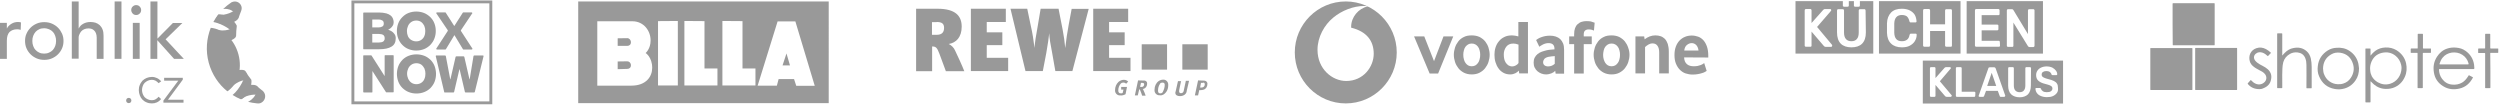
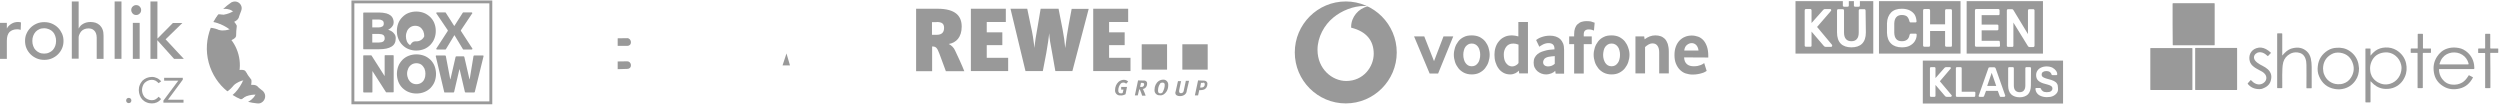
<svg xmlns="http://www.w3.org/2000/svg" x="0px" y="0px" viewBox="0 0 1716.5 72" style="enable-background:new 0 0 1716.5 72;" xml:space="preserve">
  <style type="text/css">	.st0{fill:#999999;}	.st1{fill-rule:evenodd;clip-rule:evenodd;fill:#999999;}	.st2{fill:none;stroke:#999999;stroke-width:2;}</style>
  <g id="Vrstva_1">
    <path class="st0" d="M0,15.7h4.7v3.8h0.1c0.3-0.7,0.7-1.3,1.3-1.8c0.5-0.5,1.1-1,1.8-1.4c0.7-0.4,1.3-0.7,2.1-0.9  c0.8-0.2,1.5-0.3,2.3-0.3c0.8,0,1.5,0.1,2.1,0.3l-0.2,5.1c-0.4-0.1-0.8-0.2-1.2-0.3c-0.4-0.1-0.8-0.1-1.2-0.1c-2.3,0-4,0.7-5.3,1.9  c-1.2,1.3-1.8,3.3-1.8,6v12.4H0L0,15.7L0,15.7z" />
    <path class="st0" d="M17.2,28.1c0-1.8,0.3-3.5,1-5c0.7-1.6,1.6-2.9,2.8-4.1c1.2-1.2,2.6-2.1,4.2-2.8c1.6-0.7,3.3-1,5.2-1  c1.8,0,3.6,0.3,5.2,1c1.6,0.7,3,1.6,4.2,2.8c1.2,1.2,2.1,2.6,2.8,4.1c0.7,1.6,1,3.3,1,5c0,1.8-0.3,3.5-1,5.1  c-0.7,1.6-1.6,2.9-2.8,4.1c-1.2,1.2-2.6,2.1-4.2,2.8c-1.6,0.7-3.3,1-5.2,1c-1.8,0-3.6-0.3-5.2-1c-1.6-0.7-3-1.6-4.2-2.8  c-1.2-1.2-2.1-2.5-2.8-4.1C17.5,31.6,17.2,29.9,17.2,28.1z M22.2,28.1c0,1.3,0.2,2.4,0.6,3.5c0.4,1.1,0.9,2,1.6,2.7  c0.7,0.8,1.5,1.3,2.5,1.8s2.1,0.7,3.4,0.7c1.3,0,2.4-0.2,3.4-0.7c1-0.4,1.8-1,2.6-1.8c0.7-0.8,1.2-1.7,1.6-2.7  c0.4-1.1,0.6-2.2,0.6-3.5c0-1.3-0.2-2.4-0.6-3.5c-0.4-1.1-0.9-2-1.6-2.7c-0.7-0.8-1.5-1.3-2.6-1.8c-1-0.4-2.1-0.7-3.4-0.7  c-1.3,0-2.4,0.2-3.4,0.7s-1.8,1-2.5,1.8c-0.7,0.8-1.2,1.7-1.6,2.7C22.4,25.7,22.2,26.8,22.2,28.1z" />
    <path class="st0" d="M49.3,1H54v18.5h0.1c0.6-1.3,1.6-2.4,3.1-3.2c1.4-0.8,3.1-1.2,5-1.2c1.2,0,2.3,0.2,3.4,0.5  c1.1,0.4,2,0.9,2.9,1.7c0.8,0.8,1.5,1.8,1.9,2.9c0.5,1.2,0.7,2.6,0.7,4.3v15.9h-4.7V25.8c0-1.2-0.2-2.1-0.5-2.9  c-0.3-0.8-0.7-1.5-1.3-2c-0.5-0.5-1.1-0.9-1.8-1.1c-0.7-0.2-1.4-0.3-2.1-0.3c-1,0-1.9,0.2-2.7,0.5c-0.8,0.3-1.6,0.8-2.2,1.5  c-0.6,0.7-1.1,1.5-1.5,2.6S54,26.2,54,27.6v12.7h-4.7L49.3,1L49.3,1z" />
    <path class="st0" d="M83.4,1h-4.7v39.4h4.7V1z" />
    <path class="st0" d="M90.1,6.9c0-0.9,0.3-1.8,1-2.4c0.7-0.7,1.5-1,2.4-1c0.9,0,1.8,0.3,2.4,1c0.7,0.7,1,1.5,1,2.4  c0,0.9-0.3,1.8-1,2.4c-0.7,0.7-1.5,1-2.4,1c-0.9,0-1.8-0.3-2.4-1C90.5,8.6,90.1,7.8,90.1,6.9z M91.2,15.7h4.7v24.7h-4.7V15.7z" />
    <path class="st0" d="M103.4,1h4.7v25.5l10.6-10.7h6.5L113.7,27l12.5,13.4h-6.7l-11.5-12.8v12.8h-4.7V1z" />
    <path class="st0" d="M86.6,69c0-0.5,0.2-0.9,0.5-1.3c0.3-0.3,0.8-0.5,1.3-0.5c0.5,0,0.9,0.2,1.3,0.5c0.3,0.3,0.5,0.8,0.5,1.3  c0,0.5-0.2,0.9-0.5,1.3c-0.3,0.3-0.8,0.5-1.3,0.5c-0.5,0-0.9-0.2-1.3-0.5C86.8,69.9,86.6,69.5,86.6,69z" />
    <path class="st0" d="M110.6,68c-0.8,1-1.8,1.8-2.9,2.3c-1.1,0.5-2.2,0.7-3.4,0.7c-1.3,0-2.5-0.2-3.6-0.7c-1.1-0.4-2.1-1.1-2.9-1.9  c-0.8-0.8-1.4-1.8-1.8-2.9c-0.4-1.1-0.7-2.3-0.7-3.6c0-1.3,0.2-2.5,0.7-3.6c0.4-1.1,1.1-2,1.8-2.9c0.8-0.8,1.8-1.4,2.9-1.9  c1.1-0.4,2.3-0.7,3.6-0.7c1.3,0,2.4,0.3,3.5,0.8c1.1,0.5,2,1.3,2.9,2.2l-1.8,1.3c-0.7-0.7-1.3-1.3-2.1-1.7  c-0.8-0.4-1.6-0.6-2.5-0.6c-1,0-2,0.2-2.8,0.6c-0.8,0.4-1.6,0.9-2.2,1.5c-0.6,0.6-1,1.4-1.3,2.2s-0.5,1.8-0.5,2.7s0.2,1.9,0.5,2.7  c0.3,0.8,0.8,1.6,1.3,2.2c0.6,0.6,1.3,1.1,2.2,1.5c0.8,0.4,1.8,0.6,2.8,0.6c0.9,0,1.8-0.2,2.6-0.7c0.8-0.4,1.4-1,2-1.7L110.6,68z" />
    <path class="st0" d="M112.1,69.2l10.3-13.8h-9.7v-2h12.8v1.3l-10.2,13.8h10.7v2h-13.8V69.2z" />
    <path class="st1" d="M162,24.6c0,0,0.2-0.8-0.2-1.7c-0.6-1.7-2-4.1-2.5-3.7c-3.1,2.4-9.7,2.1-14.3,0.2c-0.3-0.2,1,6.6,0.8,7.4  c-0.2,0.9,5.6,3.5,11.3,1.5C162.7,26.3,162,24.6,162,24.6z M169,55.1c0.5,0.1,0.7-2,0.4-3.8c-0.2-1.2-0.8-2.2-0.8-2.2  s-0.2-1.9-6-0.8c-6,1.1-9.7,6.3-9.1,7c0.6,0.6,2.5,7.5,2.8,7.2C159.3,58.6,165.1,54.6,169,55.1z M176.5,59.1c0,0-1.1-1.4-5.8-0.6  c-6,1.1-9.7,6.3-9.1,7c0.6,0.6,4,2.7,4.3,2.4c3.7-3.1,10.6-3.3,11.2-2.6C177.7,66,176.5,59.1,176.5,59.1z M158.9,15.8  c4.5-1.6,4.9-3.5,4.9-3.5s0.1-1.5-0.1-2.3c-0.5-1.8-2.5-3.8-2.6-3.2c-0.2,0.9-6.2,4.1-11,3.3c-0.4-0.1-2.3,3.4-2.5,4.3  C147.4,15.1,153.2,17.8,158.9,15.8z" />
    <path class="st1" d="M159.5,7.5c2.9,1.9,4,4.3,4.3,4.9c0.5-1.6,1.1-3.2,1.7-4.7c0,0,0,0,0,0c0.4-1,0.6-2.1,0.3-3.2  c-0.7-2.5-3.2-4-5.8-3.3c-0.4,0.1-0.7,0.3-1.1,0.4v0c-2.1,1.4-3.9,2.9-5.7,4.6C154.4,5.9,157.3,6,159.5,7.5z M162.1,24.9  c0-2.4,0.2-4.8,0.5-7.2c-0.6-1.5-2.6-4-4.7-5.3c-3.9-2.6-7-2.6-8-2.5c-1.3,1.6-2.4,3.4-3.4,5.2C152.4,16.1,160.4,21.1,162.1,24.9z   M181.9,64.8c-0.4-1.4-1.3-2.4-2.4-3.1c0,0,0,0-0.1-0.1c-1.1-0.8-2.1-1.7-3.1-2.7c0.1,0.6,0.4,3.5-1.2,6.6  c-1.2,2.2-3.6,3.9-4.8,4.4c2,0.5,4.1,0.9,6.3,1.1c0,0,0,0,0,0c0.6,0.1,1.2,0,1.9-0.1C181.1,70.1,182.6,67.4,181.9,64.8z   M172.6,54.8c-1.5-1.8-2.9-3.9-4.1-6c0.5,3.9-4.1,12.7-8.8,16.4c1.8,1.2,3.8,2.2,5.8,3c0.8-0.3,3.6-1.8,5.8-6.2  C172.4,59.7,172.9,56.3,172.6,54.8z M163.7,37.3c-2.8-10.3-10.7-17.5-19-18.2c-2.9,7.4-3.6,15.7-1.4,23.9  c2.2,8.1,6.8,14.9,12.8,19.7C163.2,58,166.5,47.7,163.7,37.3z" />
    <path class="st0" d="M249.4,33.6V9c0-0.1,0.1-0.2,0.1-0.3c0.1-0.1,0.2-0.1,0.3-0.1h10.7c1.6,0,3.2,0.2,4.8,0.6  c1.1,0.3,2.1,0.8,3,1.5c0.7,0.6,1.2,1.3,1.5,2.1c0.3,0.8,0.5,1.6,0.5,2.4c0,0.9-0.2,1.8-0.7,2.5c-0.7,1.2-1.8,2.1-3.1,2.7  c0,0,0,0,0,0c0,0,0,0,0,0c0,0,0,0,0,0c0,0,0,0,0,0c0.7,0.2,1.4,0.6,2.1,0.9c0.9,0.5,1.6,1.2,2.2,2c0.7,0.9,1,2.1,0.9,3.2  c0,2.5-1,4.4-2.9,5.5c-1.9,1.2-4.7,1.8-8.4,1.8h-10.7c-0.1,0-0.3-0.1-0.3-0.1C249.5,33.8,249.4,33.7,249.4,33.6z M255.6,18.8h4.6  c0.8,0,1.6-0.2,2.3-0.6c0.7-0.4,1-1.1,1-2c0-1.1-0.3-1.8-1.1-2.2c-0.7-0.4-1.5-0.6-2.2-0.6h-4.6V18.8z M255.6,29.2h4.5  c0.6,0,1.2-0.1,1.8-0.2c0.6-0.1,1.2-0.4,1.6-0.8c0.2-0.3,0.4-0.6,0.5-0.9c0.1-0.3,0.2-0.7,0.1-1.1c0-0.3,0-0.7-0.1-1  c-0.1-0.3-0.3-0.6-0.5-0.9c-0.5-0.4-1-0.7-1.6-0.8c-0.6-0.1-1.2-0.2-1.8-0.2h-4.5V29.2z" />
-     <path class="st0" d="M285.8,34.7c-1.8,0-3.6-0.3-5.3-1c-1.6-0.6-3-1.6-4.2-2.8c-1.2-1.2-2.2-2.7-2.8-4.3c-0.7-1.7-1-3.5-1-5.3  c0-1.8,0.3-3.6,1-5.4c0.6-1.6,1.6-3,2.8-4.2c1.2-1.2,2.6-2.2,4.2-2.8c3.4-1.3,7.2-1.3,10.6,0c1.6,0.6,3,1.6,4.3,2.8  c1.2,1.2,2.2,2.6,2.8,4.2c0.7,1.7,1,3.5,1,5.4c0,1.8-0.3,3.6-1,5.3c-0.6,1.6-1.6,3-2.8,4.3c-1.2,1.2-2.7,2.2-4.2,2.8  C289.4,34.4,287.6,34.7,285.8,34.7z M285.8,28.4c1.2,0,2.4-0.3,3.4-1c0.9-0.6,1.7-1.5,2.1-2.5c0.5-1.1,0.7-2.3,0.7-3.6  c0-1.2-0.2-2.4-0.7-3.6c-0.5-1-1.2-1.9-2.1-2.6c-1-0.7-2.2-1-3.4-1c-1.2,0-2.4,0.3-3.4,1c-0.9,0.6-1.7,1.5-2.2,2.6  c-0.5,1.1-0.8,2.3-0.8,3.6c0,1.2,0.2,2.4,0.7,3.6c0.5,1,1.2,1.9,2.2,2.5C283.4,28.1,284.6,28.4,285.8,28.4L285.8,28.4z" />
+     <path class="st0" d="M285.8,34.7c-1.8,0-3.6-0.3-5.3-1c-1.6-0.6-3-1.6-4.2-2.8c-1.2-1.2-2.2-2.7-2.8-4.3c-0.7-1.7-1-3.5-1-5.3  c0-1.8,0.3-3.6,1-5.4c0.6-1.6,1.6-3,2.8-4.2c1.2-1.2,2.6-2.2,4.2-2.8c3.4-1.3,7.2-1.3,10.6,0c1.6,0.6,3,1.6,4.3,2.8  c1.2,1.2,2.2,2.6,2.8,4.2c0.7,1.7,1,3.5,1,5.4c0,1.8-0.3,3.6-1,5.3c-0.6,1.6-1.6,3-2.8,4.3c-1.2,1.2-2.7,2.2-4.2,2.8  C289.4,34.4,287.6,34.7,285.8,34.7z M285.8,28.4c1.2,0,2.4-0.3,3.4-1c0.9-0.6,1.7-1.5,2.1-2.5c0-1.2-0.2-2.4-0.7-3.6c-0.5-1-1.2-1.9-2.1-2.6c-1-0.7-2.2-1-3.4-1c-1.2,0-2.4,0.3-3.4,1c-0.9,0.6-1.7,1.5-2.2,2.6  c-0.5,1.1-0.8,2.3-0.8,3.6c0,1.2,0.2,2.4,0.7,3.6c0.5,1,1.2,1.9,2.2,2.5C283.4,28.1,284.6,28.4,285.8,28.4L285.8,28.4z" />
    <path class="st0" d="M299.6,33.3l7.8-12c0.1-0.1,0.1-0.2,0.1-0.3c0-0.1,0-0.2-0.1-0.3l-7.8-11.5c0-0.1-0.1-0.2-0.1-0.2  c0-0.1,0-0.2,0.1-0.2c0-0.1,0.1-0.1,0.2-0.2c0.1,0,0.2-0.1,0.2-0.1h5.7c0.1,0,0.2,0,0.2,0.1c0.1,0,0.1,0.1,0.2,0.2l5.8,9.1  c0,0,0,0,0,0c0,0,0,0,0,0c0,0,0,0,0,0c0,0,0,0,0,0l5.8-9.1c0-0.1,0.1-0.1,0.2-0.2c0.1,0,0.1-0.1,0.2-0.1h5.7c0.1,0,0.2,0,0.2,0.1  c0.1,0,0.1,0.1,0.2,0.2c0,0.1,0.1,0.2,0.1,0.2c0,0.1,0,0.2-0.1,0.2l-7.7,11.5c-0.1,0.1-0.1,0.2-0.1,0.3c0,0.1,0,0.2,0.1,0.3l7.8,12  c0,0.1,0.1,0.2,0.1,0.2c0,0.1,0,0.2-0.1,0.2c0,0.1-0.1,0.1-0.2,0.2c-0.1,0-0.2,0.1-0.2,0.1h-5.7c-0.1,0-0.2,0-0.2-0.1  c-0.1,0-0.1-0.1-0.2-0.2l-5.8-9.6c0,0,0,0,0,0c0,0,0,0,0,0c0,0,0,0,0,0c0,0,0,0,0,0l-5.8,9.6c0,0.1-0.1,0.1-0.2,0.2  c-0.1,0-0.2,0.1-0.2,0.1H300c-0.1,0-0.2,0-0.2-0.1c-0.1,0-0.1-0.1-0.2-0.2c0-0.1-0.1-0.2-0.1-0.2C299.5,33.5,299.6,33.4,299.6,33.3  z" />
    <path class="st0" d="M249.4,63V38.4c0-0.1,0.1-0.2,0.1-0.3s0.2-0.1,0.3-0.1h5c0.1,0,0.2,0,0.2,0.1c0.1,0,0.1,0.1,0.2,0.2l8.8,13.8  c0,0,0,0,0,0c0,0,0,0,0.1,0c0,0,0,0,0,0c0,0,0,0,0-0.1V38.4c0-0.1,0-0.1,0-0.2c0-0.1,0.1-0.1,0.1-0.2c0,0,0.1-0.1,0.2-0.1  s0.1,0,0.2,0h5.3c0.1,0,0.2,0.1,0.3,0.1c0.1,0.1,0.1,0.2,0.1,0.3V63c0,0.1,0,0.2-0.1,0.3c-0.1,0.1-0.2,0.1-0.3,0.1h-4.6  c-0.1,0-0.2,0-0.2-0.1c-0.1,0-0.1-0.1-0.2-0.2l-9.1-14.2c0,0,0,0,0,0c0,0,0,0-0.1,0c0,0,0,0,0,0c0,0,0,0,0,0.1V63  c0,0.1,0,0.1,0,0.2s-0.1,0.1-0.1,0.2c0,0-0.1,0.1-0.2,0.1c-0.1,0-0.1,0-0.2,0h-5.3c-0.1,0-0.3-0.1-0.3-0.1  C249.4,63.3,249.4,63.2,249.4,63z" />
    <path class="st0" d="M305,63.2l-5.8-24.6c0-0.1,0-0.1,0-0.2c0-0.1,0-0.1,0.1-0.2c0-0.1,0.1-0.1,0.2-0.1c0.1,0,0.1,0,0.2,0h5.9  c0.1,0,0.2,0,0.3,0.1c0.1,0.1,0.1,0.2,0.2,0.3l3,15.8c0,0,0,0,0,0.1c0,0,0,0,0.1,0c0,0,0,0,0.1,0c0,0,0,0,0-0.1l3.5-15.2  c0-0.1,0.1-0.2,0.2-0.3s0.2-0.1,0.3-0.1h5c0.1,0,0.2,0,0.3,0.1c0.1,0.1,0.1,0.2,0.2,0.3l3.5,15.2c0,0,0,0.1,0,0.1c0,0,0,0,0.1,0  c0,0,0.1,0,0.1,0c0,0,0,0,0-0.1l2.6-15.8c0-0.1,0.1-0.2,0.2-0.3c0.1-0.1,0.2-0.1,0.3-0.1h5.9c0.1,0,0.1,0,0.2,0  c0.1,0,0.1,0.1,0.2,0.1c0,0.1,0.1,0.1,0.1,0.2c0,0.1,0,0.1,0,0.2L326,63.1c0,0.1-0.1,0.2-0.2,0.3c-0.1,0.1-0.2,0.1-0.3,0.1h-5.8  c-0.1,0-0.2,0-0.3-0.1c-0.1-0.1-0.1-0.2-0.2-0.3l-3.6-15.4c0,0,0,0,0-0.1c0,0,0,0-0.1,0c0,0,0,0-0.1,0c0,0,0,0,0,0.1l-3.6,15.4  c0,0.1-0.1,0.2-0.2,0.3c-0.1,0.1-0.2,0.1-0.3,0.1h-6c-0.1,0-0.2,0-0.3-0.1C305.1,63.3,305.1,63.3,305,63.2z" />
    <path class="st0" d="M285.9,64.2c-1.8,0-3.6-0.3-5.3-1c-1.6-0.6-3-1.6-4.3-2.8c-1.2-1.2-2.2-2.7-2.8-4.3c-1.3-3.5-1.3-7.3,0-10.7  c0.6-1.6,1.6-3,2.8-4.3c1.2-1.2,2.7-2.2,4.3-2.8c3.4-1.3,7.2-1.3,10.7,0c1.6,0.6,3,1.6,4.3,2.8c1.2,1.2,2.2,2.7,2.8,4.3  c1.3,3.5,1.3,7.3,0,10.7c-0.6,1.6-1.6,3-2.8,4.3c-1.2,1.2-2.7,2.2-4.3,2.8C289.6,63.9,287.8,64.2,285.9,64.2z M285.9,57.8  c1.2,0,2.4-0.3,3.4-1c0.9-0.6,1.7-1.5,2.1-2.6c0.5-1.1,0.7-2.3,0.7-3.6c0-1.2-0.2-2.4-0.7-3.6c-0.5-1-1.2-1.9-2.1-2.6  c-1-0.7-2.2-1-3.4-1c-1.2,0-2.4,0.3-3.4,1c-0.9,0.6-1.7,1.5-2.2,2.6c-0.5,1.1-0.8,2.3-0.8,3.6c0,1.2,0.3,2.4,0.8,3.6  c0.5,1,1.2,1.9,2.2,2.6C283.5,57.5,284.7,57.8,285.9,57.8L285.9,57.8z" />
    <path class="st2" d="M242.3,1.3H337v69.3h-94.7V1.3z" />
    <path class="st1" d="M649.4,48.8L645,36.9c-1.6-4.4-2.6-5-5-5v17H629V6h14.7c12.5,0,16.6,5.1,16.6,12.3s-3.8,11.1-8.9,11.9  c2,1,3.6,2.6,4.4,4.6c1.4,2.8,5,10.7,6.3,14.1H649.4z M666.6,48.8V6h24v9.1h-13.1v7.1h10.7V31h-10.7v8.7h14.7v9.1H666.6z   M736.3,48.8h-11.7l-2.2-12.5c-1-5.1-2-10.7-2-13.5c-0.2,2.2-1,7.9-2,13.5l-2.4,12.5h-11.9L693.8,6h11.5l2.4,11.5  c1.2,5.1,2,10.3,2.6,15.4c0.2-3.4,1-8.7,2.2-15L714.5,6h12.3l2.8,14.3c0.8,4.2,1.4,8.3,1.8,12.7c0.6-5.5,1.4-10.9,2.4-16.2l2-10.7  h11.7L736.3,48.8z M750.6,48.8V6h24v9.1h-13.1v7.1h10.7V31h-10.7v8.7h14.7v9.1H750.6z M773.2,57.5c-0.6-0.6-1.2-0.8-2-0.8  c-0.6,0-1.2,0.2-1.6,0.6c-1.2,1.4-1.8,3-1.8,4.8c0,1.4,0.6,2,1.8,2c0.4,0,0.8,0,1.2-0.2l0.6-2.4h-1.6v-1.8h4l-1,5  c-1.2,0.6-2.4,1-3.6,0.8c-1.8,0.2-3.4-1.2-3.6-3c0-0.2,0-0.4,0-0.6c0-2.2,0.8-4.2,2.4-5.7c1-0.8,2.2-1.4,3.6-1.4  c1.2,0,2.2,0.4,3,1.2L773.2,57.5z M785.2,55.3c1.2-0.2,2.4,0.6,2.4,1.8c0,0.2,0,0.2,0,0.4c0,1.8-1.2,3.4-3,3.6  c0.2,0.2,0.4,0.4,0.4,0.6c0.6,1.4,1.2,2.6,1.6,4h-2.4l-0.6-1.8c-0.6-1.8-1-2.4-1.2-2.6h-0.2l-1,4.2h-2l2.2-10.3L785.2,55.3z   M802.1,58.7c0,2.6-1.2,5-3.4,6.3c-0.8,0.4-1.6,0.6-2.4,0.4c-1.8,0.2-3.4-1.2-3.6-3c0-0.2,0-0.6,0-0.8c0-2.4,1-4.6,2.8-5.9  c0.8-0.6,2-1,3-1c1.8-0.2,3.4,1.2,3.6,3C802.1,58.3,802.1,58.5,802.1,58.7z M811,55.3l-1.4,6.7c0,0.4,0,0.8,0,1.2  c0.2,0.4,0.6,0.8,1.2,0.8c0.8,0,1.6-0.4,1.8-1.2c0.2-0.2,0.2-0.6,0.2-0.8l1.4-6.5h2.2l-1.6,6.9c0,1-0.6,2-1.4,2.6  c-0.8,0.6-2,1-3.2,1c-2,0-3.2-0.8-3.2-2.2c0-0.4,0-0.8,0.2-1l1.6-7.1h2.2V55.3z M825.4,55.3c1,0,1.8,0,2.6,0.4c0.6,0.4,1.2,1.2,1,2  c0,1.6-0.8,3.2-2.4,3.8c-0.8,0.2-1.4,0.4-2.2,0.4h-1l-0.8,3.6h-2.2l2.2-10.3L825.4,55.3z M798.1,56.7c1.2,0,1.6,0.6,1.6,1.6  c0,1.8-0.6,3.4-1.4,5c-0.4,0.6-1,0.8-1.6,0.8c-1,0-1.6-0.4-1.6-1.8c0-1.8,0.4-3.4,1.4-4.8C796.7,56.9,797.5,56.7,798.1,56.7z   M825.8,56.9h-1.2l-0.6,3.2h1c0.6,0,1.2-0.2,1.6-0.6c0.4-0.4,0.6-1,0.6-1.6c0-0.6-0.2-1-0.8-1.2C826,56.9,825.8,56.9,825.8,56.9z   M784.2,56.9c0.8,0,1.4,0.2,1.4,1c0,0.6-0.2,1-0.6,1.4c-0.4,0.4-1,0.4-1.6,0.4h-0.6l0.6-2.8H784.2z M643.1,15.1c3.4,0,5.1,1,5.1,4  s-1.4,4.8-5.1,4.8h-3.2v-8.7H643.1z" />
    <path class="st1" d="M783.9,30.4v17.4h17.4V30.4H783.9z" />
    <path class="st1" d="M811.8,30.4v17.4h17.4V30.4H811.8z" />
    <path class="st1" d="M924,71c19.3,0,35-15.7,35-35S943.3,1,924,1s-35,15.7-35,35S904.7,71,924,71z M904.6,34.2  c0,13.2,10.1,21.4,19.7,21.4l0,0c11.9,0,18.9-9.8,18.9-18.7c0-8.9-4.9-15.3-15.5-17.9c0-0.1,0-0.3,0-0.6c0-6.7,5-12.6,11.4-14  c-0.6-0.2-1.6-0.3-2.5-0.3c-7.3,0-15.3,3.1-21.2,8C909.3,17.1,904.6,25.4,904.6,34.2z" />
    <path class="st0" d="M981.6,50.5L970.9,25h7l6.7,17l6.5-17h6.7l-10.4,25.5H981.6z" />
    <path class="st0" d="M1016.3,37.6c0-1.1-0.1-2.1-0.4-3c-0.2-1-0.6-1.8-1.1-2.5c-0.5-0.7-1.1-1.2-1.8-1.6c-0.7-0.4-1.5-0.6-2.5-0.6  s-1.8,0.2-2.5,0.6c-0.7,0.4-1.3,1-1.8,1.6c-0.5,0.7-0.9,1.5-1.1,2.5c-0.3,1-0.4,2-0.4,3c0,1.1,0.1,2.1,0.4,3.1  c0.2,0.9,0.6,1.8,1.1,2.5c0.5,0.7,1.1,1.3,1.8,1.7c0.7,0.4,1.6,0.6,2.5,0.6s1.8-0.2,2.5-0.6c0.7-0.4,1.3-1,1.8-1.7  c0.5-0.7,0.9-1.5,1.1-2.5C1016.2,39.7,1016.3,38.7,1016.3,37.6z M1022.8,37.6c0,1.7-0.3,3.3-0.8,4.9c-0.5,1.6-1.3,3-2.3,4.3  c-1,1.3-2.3,2.3-3.8,3.1c-1.5,0.8-3.3,1.2-5.4,1.2s-3.8-0.4-5.4-1.2c-1.5-0.8-2.8-1.8-3.8-3.1c-1-1.3-1.8-2.7-2.3-4.3  c-0.5-1.6-0.8-3.2-0.8-4.9c0-1.7,0.3-3.3,0.8-4.9c0.5-1.6,1.3-3,2.3-4.3c1-1.3,2.3-2.3,3.8-3c1.5-0.8,3.3-1.1,5.4-1.1  s3.8,0.4,5.4,1.1c1.5,0.8,2.8,1.8,3.8,3c1,1.3,1.8,2.7,2.3,4.3C1022.5,34.3,1022.8,36,1022.8,37.6z" />
    <path class="st0" d="M1042.5,30.6c-1.3-0.5-2.4-0.7-3.5-0.7c-1.1,0-2.1,0.2-2.9,0.6c-0.8,0.4-1.5,1-2,1.7c-0.5,0.7-0.9,1.5-1.2,2.4  c-0.3,0.9-0.4,1.8-0.4,2.8c0,1.1,0.1,2.1,0.3,3.1c0.2,1,0.6,1.8,1.1,2.6c0.5,0.7,1.1,1.3,1.8,1.8c0.7,0.4,1.6,0.7,2.6,0.7  c0.8,0,1.6-0.2,2.5-0.7c0.8-0.4,1.4-1,1.8-1.6V30.6z M1043.1,50.5l-0.3-2c-0.6,0.7-1.4,1.3-2.4,1.8c-1,0.5-2.2,0.8-3.5,0.8  c-1.8,0-3.3-0.4-4.6-1.1c-1.3-0.7-2.5-1.7-3.4-3c-0.9-1.2-1.6-2.7-2.1-4.3c-0.5-1.6-0.7-3.3-0.7-5.1c0-1.7,0.2-3.3,0.7-4.9  c0.5-1.6,1.2-3,2.3-4.3c1-1.3,2.3-2.3,3.8-3c1.5-0.8,3.3-1.1,5.3-1.1c1.3,0,2.8,0.3,4.3,0.7v-9.9h6.6v35.3H1043.1z" />
    <path class="st0" d="M1067.6,38.5c-0.7,0-1.4,0.1-2.2,0.2c-0.8,0.1-1.5,0.2-2.1,0.3c-1.4,0.3-2.4,0.8-3,1.5  c-0.5,0.7-0.8,1.4-0.8,2.3c0,0.8,0.3,1.5,0.9,2c0.6,0.5,1.5,0.8,2.6,0.8c0.8,0,1.7-0.2,2.5-0.5c0.8-0.4,1.5-0.8,2-1.3V38.5z   M1068.1,50.5l-0.3-1.9c-0.7,0.8-1.6,1.4-2.7,1.8c-1.1,0.4-2.3,0.7-3.6,0.7c-1.1,0-2.2-0.2-3.2-0.6c-1-0.4-1.9-0.9-2.7-1.6  c-0.8-0.7-1.4-1.5-1.9-2.5c-0.5-1-0.7-2.1-0.7-3.4c0-1.3,0.2-2.4,0.7-3.4c0.5-1,1.2-1.8,2-2.5c0.9-0.7,1.8-1.2,2.9-1.6  c1.1-0.4,2.3-0.7,3.4-1c0.9-0.2,1.8-0.3,2.8-0.4c1-0.1,1.9-0.2,2.5-0.2v-0.4c0-1.4-0.4-2.4-1.1-3c-0.7-0.6-1.7-0.9-3-0.9  c-0.7,0-1.5,0.1-2.1,0.3c-0.7,0.2-1.3,0.4-1.8,0.7c-0.5,0.3-1,0.5-1.4,0.8c-0.4,0.3-0.7,0.5-1,0.7l-2.2-4.6  c0.3-0.3,0.7-0.5,1.3-0.9c0.6-0.4,1.3-0.7,2.1-1c0.8-0.3,1.8-0.6,2.8-0.8c1-0.2,2.2-0.3,3.4-0.3c1.4,0,2.7,0.2,3.9,0.6  c1.2,0.4,2.2,1,3,1.7c0.8,0.8,1.5,1.8,2,3c0.5,1.2,0.7,2.7,0.7,4.4v16.4H1068.1z" />
    <path class="st0" d="M1094.4,21c-0.2-0.1-0.6-0.3-1.3-0.5c-0.6-0.2-1.4-0.3-2.5-0.3c-0.9,0-1.7,0.3-2.3,0.8  c-0.6,0.5-0.9,1.4-0.9,2.7V25h5.5v5.3h-5.5v20.2h-6.6V30.3h-3.4V25h3.4v-1.4c0-1.7,0.2-3.1,0.6-4.2c0.4-1.1,1-2.1,1.8-2.8  c0.8-0.7,1.7-1.3,2.7-1.6c1-0.3,2.1-0.5,3.3-0.5c1.6,0,2.9,0.1,3.9,0.5c1,0.3,1.6,0.5,1.8,0.6L1094.4,21z" />
    <path class="st0" d="M1112.3,37.6c0-1.1-0.1-2.1-0.4-3c-0.2-1-0.6-1.8-1.1-2.5c-0.5-0.7-1.1-1.2-1.8-1.6c-0.7-0.4-1.5-0.6-2.5-0.6  c-1,0-1.8,0.2-2.5,0.6c-0.7,0.4-1.3,1-1.8,1.6c-0.5,0.7-0.9,1.5-1.1,2.5c-0.2,1-0.4,2-0.4,3c0,1.1,0.1,2.1,0.4,3.1  c0.3,0.9,0.6,1.8,1.1,2.5c0.5,0.7,1.1,1.3,1.8,1.7c0.7,0.4,1.6,0.6,2.5,0.6c0.9,0,1.8-0.2,2.5-0.6c0.7-0.4,1.3-1,1.8-1.7  c0.5-0.7,0.9-1.5,1.1-2.5C1112.2,39.7,1112.3,38.7,1112.3,37.6z M1118.8,37.6c0,1.7-0.3,3.3-0.8,4.9c-0.5,1.6-1.3,3-2.3,4.3  c-1,1.3-2.3,2.3-3.8,3.1c-1.5,0.8-3.3,1.2-5.4,1.2c-2.1,0-3.8-0.4-5.4-1.2c-1.5-0.8-2.8-1.8-3.8-3.1c-1-1.3-1.8-2.7-2.3-4.3  c-0.5-1.6-0.8-3.2-0.8-4.9c0-1.7,0.3-3.3,0.8-4.9c0.5-1.6,1.3-3,2.3-4.3c1-1.3,2.3-2.3,3.8-3c1.5-0.8,3.3-1.1,5.4-1.1  c2,0,3.8,0.4,5.3,1.1c1.5,0.8,2.8,1.8,3.8,3c1,1.3,1.8,2.7,2.3,4.3C1118.5,34.3,1118.8,36,1118.8,37.6z" />
    <path class="st0" d="M1139.2,50.5V35.9c0-1.9-0.4-3.4-1.2-4.5c-0.8-1.1-1.9-1.6-3.4-1.6c-1,0-2,0.3-2.8,0.8  c-0.9,0.5-1.6,1.1-2.3,1.7v18.1h-6.6V25h6l0.3,2c1-0.8,2.2-1.5,3.5-2c1.3-0.5,2.6-0.7,3.9-0.7c1.3,0,2.6,0.2,3.7,0.6  c1.1,0.4,2.1,1.1,2.9,1.9c0.8,0.9,1.4,2,1.9,3.4c0.4,1.4,0.7,3.1,0.7,5.1v15.1H1139.2z" />
    <path class="st0" d="M1166.2,34.7c-0.1-0.9-0.3-1.7-0.6-2.3c-0.3-0.7-0.7-1.2-1.1-1.6c-0.4-0.4-0.9-0.7-1.4-0.9  c-0.5-0.2-1-0.3-1.6-0.3c-1.1,0-2.2,0.4-3.3,1.3c-1,0.8-1.6,2.1-1.8,3.8H1166.2z M1156.3,39.4c0.1,2.2,0.8,3.7,2,4.7  c1.2,1,2.8,1.4,4.7,1.4c0.9,0,1.7-0.1,2.5-0.2c0.8-0.2,1.5-0.4,2.1-0.6c0.6-0.2,1.1-0.5,1.5-0.7c0.4-0.3,0.7-0.5,1-0.7l1.7,5.4  c-0.3,0.2-0.7,0.4-1.2,0.7c-0.5,0.3-1.2,0.6-2,0.8c-0.8,0.3-1.8,0.5-2.9,0.7c-1.1,0.2-2.3,0.3-3.6,0.3c-1.7,0-3.2-0.3-4.8-0.8  c-1.5-0.5-2.8-1.4-3.9-2.5s-2-2.5-2.7-4.2c-0.7-1.7-1-3.6-1-5.9c0-2.2,0.3-4.1,0.9-5.7c0.6-1.7,1.5-3.1,2.5-4.2  c1.1-1.1,2.3-2,3.8-2.6c1.4-0.6,3-0.9,4.6-0.9c1.6,0,3.1,0.3,4.5,0.8c1.4,0.5,2.6,1.4,3.6,2.5c1,1.1,1.8,2.6,2.4,4.3  c0.6,1.8,0.9,3.9,0.9,6.3v1.2L1156.3,39.4z" />
    <path class="st0" d="M542.4,44.9h-5.1l2.7-8.2L542.4,44.9z" />
    <path class="st0" d="M424.1,47.5v-5.3c0,0,4.1-0.1,6.6-0.1c1.3,0,2.5,1.1,2.5,2.7c0,1.7-1.2,2.5-2.5,2.5  C428.3,47.4,424.1,47.5,424.1,47.5z" />
    <path class="st0" d="M424.1,31.5v-5.2c0,0,4.1-0.1,6.6-0.1c1.3,0,2.5,1.2,2.5,2.8c0,1.7-1.2,2.5-2.5,2.5  C428.3,31.5,424.1,31.5,424.1,31.5z" />
-     <path class="st1" d="M397,70.8h172V1H397V70.8z M451.8,58.7V14.5l13.6-0.1v44.3H451.8z M469.9,58.7V14.4l13.8,0.1V47h8.9v11.7  H469.9z M496,58.8V14.4l13.8,0.1v32.5h8.9v11.7H496z M546.1,14.7h-12.2l-13.7,44.1h13.2l1.2-4.5h10.6l1.5,4.6h12.7L546.1,14.7z   M434.2,14.6h-24.1v44.2h23.4c10.2,0,14.3-6.3,14.3-12.2c0-7.4-4.5-10.2-4.5-10.2s3.4-2.9,3.4-8.5C446.8,21.2,442,14.6,434.2,14.6z  " />
    <g>
      <path class="st0" d="M1491.7,16.7c0-4.7,0-9.4,0-14.1c0-0.3,0.1-0.4,0.4-0.4c9.4,0,18.7,0,28.1,0c0.3,0,0.4,0.1,0.4,0.4   c0,9.4,0,18.7,0,28.1c0,0.3-0.1,0.4-0.4,0.4c-9.3,0-18.7,0-28,0c-0.4,0-0.4,0-0.4-0.5C1491.7,26,1491.7,21.3,1491.7,16.7z" />
      <path class="st0" d="M1490.9,33c4.7,0,9.4,0,14.1,0c0.2,0,0.3,0,0.3,0.3c0,9.4,0,18.8,0,28.2c0,0.3-0.1,0.3-0.3,0.3   c-9.4,0-18.8,0-28.2,0c-0.3,0-0.4-0.1-0.4-0.3c0-9.4,0-18.8,0-28.2c0-0.3,0.1-0.3,0.4-0.3C1481.5,33,1486.2,33,1490.9,33   C1490.9,33,1490.9,33,1490.9,33z" />
      <path class="st0" d="M1507.2,47.4c0-4.7,0-9.3,0-14c0-0.5,0-0.5,0.4-0.5c9.3,0,18.6,0,27.9,0c0.5,0,0.5-0.1,0.5,0.5   c0,9.3,0,18.6,0,27.9c0,0.5,0,0.5-0.5,0.5c-9.3,0-18.6,0-27.9,0c-0.4,0-0.4-0.1-0.4-0.4C1507.2,56.7,1507.2,52.1,1507.2,47.4z" />
      <path class="st0" d="M1567.1,38.1c0.5-0.7,1.1-1.3,1.7-1.9c1.6-1.6,3.5-2.8,5.8-3.2c3.4-0.7,6.5-0.2,9.2,2.2   c1.5,1.3,2.3,3,2.8,4.9c0.4,1.9,0.6,3.9,0.6,5.9c0,4.7,0,9.3,0,14c0,0.1,0,0.2,0,0.3c0,0.2-0.1,0.3-0.3,0.3c-1,0-2,0-3,0   c-0.2,0-0.3-0.1-0.3-0.3c0-0.6,0-1.2,0-1.7c0-4.7,0.1-9.3,0-14c0-1.6-0.2-3.2-0.8-4.7c-1-2.4-2.8-3.6-5.3-3.9   c-1.8-0.2-3.6,0.1-5.2,1c-2.3,1.3-3.9,3.2-4.6,5.7c-0.4,1.4-0.5,2.9-0.6,4.3c-0.2,3-0.1,6-0.1,9c0,1.4,0,2.8,0,4.1   c0,0.3-0.1,0.4-0.3,0.4c-1,0-1.9,0-2.9,0c-0.2,0-0.3-0.1-0.3-0.3c0,0,0-0.1,0-0.1c0-12.3,0-24.5,0-36.8c0-0.4,0.1-0.4,0.4-0.4   c0.9,0,1.7,0,2.6,0c0.5,0,0.5,0,0.5,0.6c0,4.8,0,9.5,0,14.3C1567,37.8,1567,37.9,1567.1,38.1C1567,38.1,1567.1,38.1,1567.1,38.1z" />
      <path class="st0" d="M1551.4,61.2c-3.4,0-6-1.1-8-3.5c-0.2-0.2-0.2-0.4,0-0.6c0.6-0.7,1.2-1.3,1.8-2c0.1-0.2,0.2-0.2,0.4,0   c0.9,1,2,1.9,3.2,2.4c2.2,0.9,4.6,0.5,6.3-1.4c1.4-1.6,1.3-4-0.3-5.6c-0.9-1-2.1-1.6-3.3-2.2c-1.4-0.8-2.9-1.5-4.1-2.5   c-1.3-1-2.3-2.2-2.7-3.8c-1-3.7,0.5-7.5,4.5-8.9c2.3-0.8,4.5-0.5,6.6,0.6c1.2,0.6,2.3,1.5,3.3,2.4c0.2,0.2,0.2,0.2,0,0.4   c-0.6,0.6-1.2,1.3-1.8,1.9c-0.2,0.2-0.2,0.2-0.4,0c-1-0.9-2-1.7-3.3-2.2c-1.7-0.6-3.4-0.5-4.8,0.7c-1.5,1.3-1.6,3.1-0.4,4.7   c0.9,1.1,2,1.9,3.2,2.6c1.2,0.7,2.6,1.3,3.8,2.1c1.2,0.8,2.2,1.6,3,2.8c1,1.5,1.3,3.2,1,4.9c-0.4,3.3-2.3,5.4-5.4,6.6   C1553,61.1,1552.1,61.2,1551.4,61.2z" />
      <path class="st0" d="M1709.9,48.4c0,3.9,0,7.8,0,11.7c0,0.3-0.1,0.4-0.4,0.4c-1,0-1.9,0-2.9,0c-0.3,0-0.4-0.1-0.3-0.3   c0-2.2,0-4.3,0-6.5c0-5.6,0-11.2,0-16.8c0-0.5,0-0.5-0.5-0.5c-1.3,0-2.6,0-4,0c-0.3,0-0.3-0.1-0.3-0.4c0-0.8,0-1.5,0-2.3   c0-0.3,0.1-0.4,0.4-0.4c1.3,0,2.6,0,3.9,0c0.5,0,0.5,0,0.5-0.5c0-3.1,0-6.1,0-9.2c0-0.3,0.1-0.4,0.4-0.4c0.9,0,1.8,0,2.7,0   c0.3,0,0.4,0.1,0.4,0.4c0,3.1,0,6.2,0,9.3c0,0.3,0.1,0.4,0.4,0.4c1.6,0,3.2,0,4.8,0c0.3,0,0.3,0.1,0.3,0.3c0,0.8,0,1.6,0,2.4   c0,0.2-0.1,0.3-0.3,0.3c-1.6,0-3.3,0-4.9,0c-0.3,0-0.3,0.1-0.3,0.3C1709.9,40.6,1709.9,44.5,1709.9,48.4z" />
      <path class="st0" d="M1663.5,48.4c0,3.9,0,7.8,0,11.7c0,0.3-0.1,0.4-0.4,0.4c-0.9,0-1.9,0-2.8,0c-0.3,0-0.4-0.1-0.4-0.4   c0-7.1,0-14.2,0-21.3c0-0.7,0-1.4,0-2.2c0-0.3-0.1-0.3-0.3-0.3c-1.4,0-2.8,0-4.1,0c-0.3,0-0.3-0.1-0.3-0.3c0-0.8,0-1.6,0-2.3   c0-0.3,0.1-0.4,0.4-0.4c1.3,0,2.6,0,3.9,0c0.5,0,0.5,0.1,0.5-0.5c0-3.1,0-6.2,0-9.2c0-0.3,0.1-0.4,0.4-0.4c0.9,0,1.8,0,2.8,0   c0.3,0,0.4,0.1,0.4,0.4c0,3.1,0,6.2,0,9.3c0,0.4,0.1,0.4,0.4,0.4c1.6,0,3.2,0,4.8,0c0.3,0,0.3,0.1,0.3,0.3c0,0.8,0,1.6,0,2.4   c0,0.2-0.1,0.3-0.3,0.3c-1.6,0-3.2,0-4.9,0c-0.3,0-0.4,0.1-0.4,0.4C1663.5,40.7,1663.5,44.5,1663.5,48.4z" />
      <path class="st0" d="M1652,43.4c-0.9-3.9-3.2-6.8-6.5-8.9c-2.3-1.4-4.9-2-7.6-1.9c-2.6,0.1-4.9,0.8-7,2.3c-1.2,0.9-2.3,2-3.3,3.3   c0-0.1,0-0.2,0-0.2c0-1.4,0-2.9,0-4.3c0-0.3-0.1-0.4-0.4-0.4c-0.9,0-1.8,0-2.7,0c-0.4,0-0.4,0.1-0.4,0.4c0,7.4,0,14.8,0,22.2   c0,4.7,0,9.3,0,14c0,0.3,0,0.4,0.4,0.4c0.9,0,1.8,0,2.7,0c0.4,0,0.4-0.1,0.4-0.5c0-4.6,0-9.1,0-13.7c0-0.1,0-0.2,0.1-0.3   c0.2,0.2,0.3,0.3,0.5,0.5c2.2,2.4,4.8,4.1,8.1,4.6c2.2,0.3,4.4,0.2,6.6-0.5c3.9-1.3,6.7-4,8.3-7.7   C1652.5,49.8,1652.7,46.6,1652,43.4z M1641.1,57.5c-3,0.9-5.8,0.5-8.5-1c-1.7-1-3.1-2.3-4.1-4.1c-0.6-1.2-1-2.5-1.1-3.9   c-0.2-1.7-0.1-3.3,0.4-4.9c1.2-3.8,3.7-6.4,7.6-7.3c3.5-0.8,6.7-0.2,9.5,2.1c1.9,1.6,3.1,3.6,3.7,6c0.2,0.8,0.3,1.6,0.3,2.3   C1648.8,51.8,1645.7,56.1,1641.1,57.5z" />
      <path class="st0" d="M1698.9,46.8c-0.1-0.8-0.1-1.6-0.2-2.4c-0.6-4-2.6-7.2-5.9-9.5c-1.9-1.4-4.1-2-6.4-2.2   c-2.1-0.2-4.2,0-6.3,0.7c-3,1-5.2,3-6.9,5.6c-2.1,3.3-2.7,6.8-2.1,10.6c0.6,4.2,2.8,7.4,6.4,9.6c3.5,2.2,7.3,2.5,11.2,1.6   c4.3-1,7.2-3.7,9.2-7.5c0.1-0.2,0-0.2-0.1-0.3c-0.8-0.4-1.7-0.9-2.5-1.3c-0.2-0.1-0.2-0.1-0.3,0.1c-0.2,0.4-0.5,0.8-0.8,1.2   c-1,1.5-2.2,2.8-3.7,3.7c-2.1,1.2-4.3,1.6-6.7,1.4c-3-0.2-5.3-1.6-7.1-4c-1.4-1.9-2-4-2.1-6.3c0-0.3,0.1-0.4,0.4-0.4   c3.9,0,7.8,0,11.7,0c4,0,7.9,0,11.9,0C1698.8,47.2,1698.9,47.1,1698.9,46.8z M1694.4,44.2c-3.1,0-6.3,0-9.4,0c-3.2,0-6.4,0-9.6,0   c-0.5,0-0.5,0-0.4-0.5c0.5-1.5,1.1-2.9,2.1-4.1c1.6-2,3.8-3.1,6.3-3.5c2.6-0.3,5,0.1,7.2,1.5c2.2,1.4,3.6,3.4,4.3,5.9   C1695,44.2,1695,44.2,1694.4,44.2z" />
      <path class="st0" d="M1619.4,44.6c-0.1-0.7-0.2-1.3-0.4-1.9c-1-3.3-3-5.9-5.9-7.8c-2.7-1.8-5.6-2.3-8.8-2.1   c-2.2,0.1-4.2,0.7-6,1.8c-4,2.5-6.4,6.1-6.9,10.8c-0.3,2.4-0.1,4.8,0.9,7c2,4.8,5.6,7.8,10.8,8.7c2.2,0.4,4.3,0.3,6.5-0.3   c3.2-0.9,5.8-2.8,7.7-5.6c1.7-2.4,2.4-5.2,2.4-8.3C1619.6,46.2,1619.5,45.4,1619.4,44.6z M1614.1,53.4c-1.3,2-3,3.3-5.3,4   c-1.3,0.4-2.6,0.5-3.9,0.4c-2.1-0.1-4-0.8-5.6-2c-1.8-1.3-2.9-3-3.7-5.1c-0.2-0.5-0.3-1-0.4-1.6c-0.1-0.7-0.2-1.4-0.2-2.1   c0.1-4.2,1.9-7.5,5.5-9.6c1.9-1.2,4.1-1.5,6.3-1.2c4.6,0.7,7.5,3.4,8.8,7.8C1616.6,47.3,1616,50.5,1614.1,53.4z" />
    </g>
    <g>
      <path class="st0" d="M1290.1,0.8v36h56v-36H1290.1z M1315.9,14.7c0,0.2-0.1,0.4-0.2,0.5c-0.1,0.1-0.3,0.2-0.5,0.2h-3.3   c-0.3,0-0.5-0.1-0.6-0.2c-0.1-0.1-0.3-0.4-0.3-0.7c-0.4-1.5-1-2.6-1.8-3.3c-0.9-0.6-2-0.9-3.4-0.9c-3.3,0-5.1,2-5.2,5.9   c0,0.7,0,1.7,0,3.1c0,1.4,0,2.4,0,3.1c0.1,4,1.9,5.9,5.2,5.9c1.4,0,2.6-0.3,3.5-1c0.9-0.6,1.5-1.7,1.8-3.3   c0.1-0.3,0.2-0.6,0.3-0.7c0.1-0.1,0.4-0.2,0.6-0.2h3.3c0.2,0,0.4,0.1,0.5,0.2c0.1,0.1,0.2,0.3,0.2,0.6c0,1.6-0.5,3.1-1.3,4.4   c-0.8,1.3-2,2.3-3.5,3.1c-1.5,0.8-3.3,1.1-5.4,1.1c-3.2,0-5.7-0.9-7.4-2.6c-1.8-1.7-2.7-4.2-2.8-7.4c0-0.7,0-1.7,0-3.2   s0-2.6,0-3.3c0.1-3.2,1.1-5.6,2.8-7.4c1.8-1.8,4.2-2.6,7.4-2.6c2.1,0,3.9,0.4,5.4,1.1c1.5,0.8,2.7,1.8,3.5,3.1   C1315.4,11.5,1315.8,13,1315.9,14.7L1315.9,14.7z M1340.2,31.3c0,0.3-0.1,0.5-0.2,0.6c-0.2,0.2-0.4,0.2-0.6,0.2h-3.1   c-0.2,0-0.4-0.1-0.6-0.3c-0.2-0.2-0.2-0.4-0.2-0.6v-9.9h-10.3v9.9c0,0.2-0.1,0.5-0.2,0.6c-0.2,0.2-0.4,0.3-0.6,0.3h-3.2   c-0.2,0-0.4-0.1-0.6-0.3c-0.2-0.2-0.2-0.4-0.2-0.6v-24c0-0.3,0.1-0.5,0.2-0.7c0.1-0.2,0.4-0.3,0.6-0.3h3.2c0.3,0,0.5,0.1,0.6,0.3   c0.1,0.2,0.2,0.4,0.2,0.7v9.5h10.3V7.3c0-0.3,0.1-0.5,0.2-0.7c0.1-0.2,0.4-0.3,0.6-0.3h3.1c0.3,0,0.5,0.1,0.6,0.3   c0.2,0.2,0.2,0.4,0.2,0.7V31.3z" />
      <path class="st0" d="M1350.3,0.8v36h52.4v-36H1350.3z M1373.2,31.3c0,0.3-0.1,0.5-0.2,0.6c-0.2,0.2-0.4,0.2-0.6,0.2h-15.6   c-0.2,0-0.4-0.1-0.6-0.3c-0.2-0.2-0.2-0.4-0.2-0.6v-24c0-0.3,0.1-0.5,0.2-0.7c0.1-0.2,0.4-0.3,0.6-0.3h15.3c0.3,0,0.5,0.1,0.6,0.3   c0.2,0.2,0.2,0.4,0.2,0.7v2.4c0,0.3-0.1,0.5-0.2,0.6c-0.2,0.2-0.4,0.2-0.6,0.2h-11.5v6.5h10.7c0.3,0,0.5,0.1,0.6,0.2   c0.2,0.2,0.2,0.4,0.2,0.6v2.3c0,0.3-0.1,0.5-0.2,0.6c-0.2,0.2-0.4,0.2-0.6,0.2h-10.7V28h11.7c0.3,0,0.5,0.1,0.6,0.3   c0.2,0.2,0.2,0.4,0.2,0.7L1373.2,31.3L1373.2,31.3z M1396.9,31.3c0,0.3-0.1,0.5-0.2,0.7c-0.2,0.2-0.4,0.3-0.6,0.3h-2.7   c-0.4,0-0.7-0.2-1-0.6l-10-16.2v15.9c0,0.3-0.1,0.5-0.2,0.6c-0.2,0.2-0.4,0.2-0.6,0.2h-2.9c-0.2,0-0.4-0.1-0.6-0.3   c-0.2-0.2-0.2-0.4-0.2-0.6v-24c0-0.3,0.1-0.5,0.2-0.7c0.1-0.2,0.4-0.3,0.6-0.3h2.7c0.3,0,0.5,0.1,0.6,0.2c0.1,0.1,0.3,0.2,0.4,0.4   l10,16.5V7.3c0-0.3,0.1-0.5,0.2-0.7c0.1-0.2,0.4-0.3,0.6-0.3h2.9c0.3,0,0.5,0.1,0.6,0.3c0.2,0.2,0.2,0.4,0.2,0.7L1396.9,31.3   L1396.9,31.3z" />
      <path class="st0" d="M1277,0.8v3c0,0.2-0.1,0.4-0.2,0.6c-0.1,0.1-0.3,0.2-0.6,0.2h-2.5c-0.2,0-0.4-0.1-0.6-0.2s-0.2-0.3-0.2-0.6   v-3h-3.5v3c0,0.2-0.1,0.4-0.2,0.6c-0.1,0.1-0.3,0.2-0.6,0.2h-2.5c-0.2,0-0.4-0.1-0.6-0.2c-0.1-0.1-0.2-0.3-0.2-0.6v-3h-32.5v36   h53.4v-36H1277z M1257.7,32c-0.1,0.1-0.3,0.2-0.5,0.2h-3.6c-0.6,0-1-0.2-1.4-0.7l-8.4-9.8v9.6c0,0.3-0.1,0.5-0.2,0.6   c-0.2,0.2-0.4,0.2-0.6,0.2h-3.1c-0.2,0-0.4-0.1-0.6-0.3c-0.2-0.2-0.2-0.4-0.2-0.6v-24c0-0.3,0.1-0.5,0.2-0.7   c0.1-0.2,0.4-0.3,0.6-0.3h3.1c0.3,0,0.5,0.1,0.6,0.3c0.2,0.2,0.2,0.4,0.2,0.7v8.6l7.9-8.9c0.3-0.4,0.8-0.7,1.4-0.7h3.5   c0.2,0,0.4,0.1,0.5,0.2c0.1,0.1,0.2,0.3,0.2,0.6c0,0.2,0,0.3-0.1,0.4l-9.6,11.1l10.2,12.2c0.1,0.1,0.2,0.3,0.2,0.5   C1257.9,31.7,1257.8,31.9,1257.7,32L1257.7,32z M1281.1,22.3c0,3.4-0.9,6-2.6,7.7c-1.7,1.7-4.2,2.5-7.3,2.5   c-3.1,0-5.6-0.8-7.3-2.5c-1.7-1.7-2.6-4.3-2.6-7.7v-15c0-0.3,0.1-0.5,0.2-0.7c0.1-0.2,0.4-0.3,0.6-0.3h3.2c0.3,0,0.5,0.1,0.6,0.3   c0.1,0.2,0.2,0.4,0.2,0.7v15c0,2,0.4,3.4,1.3,4.5c0.9,1,2.1,1.5,3.8,1.5c1.6,0,2.9-0.5,3.7-1.5c0.9-1,1.3-2.5,1.3-4.5v-15   c0-0.3,0.1-0.5,0.2-0.7c0.2-0.2,0.4-0.3,0.6-0.3h3.1c0.3,0,0.5,0.1,0.6,0.3c0.1,0.2,0.2,0.4,0.2,0.7L1281.1,22.3L1281.1,22.3z" />
      <path class="st0" d="M1320.2,41.6v29.5h96.3V41.6H1320.2z M1339.8,66.3c-0.1,0.1-0.3,0.2-0.4,0.2h-2.8c-0.5,0-0.8-0.2-1.1-0.5   l-6.6-7.7v7.5c0,0.2-0.1,0.4-0.2,0.5c-0.1,0.1-0.3,0.2-0.5,0.2h-2.4c-0.2,0-0.3-0.1-0.5-0.2c-0.1-0.1-0.2-0.3-0.2-0.5V46.8   c0-0.2,0.1-0.4,0.2-0.5c0.1-0.1,0.3-0.2,0.5-0.2h2.4c0.2,0,0.4,0.1,0.5,0.2c0.1,0.1,0.2,0.3,0.2,0.5v6.8l6.2-7   c0.2-0.3,0.6-0.5,1.1-0.5h2.7c0.1,0,0.3,0.1,0.4,0.2c0.1,0.1,0.2,0.3,0.2,0.4c0,0.1,0,0.2-0.1,0.3l-7.5,8.8l8.1,9.6   c0.1,0.1,0.1,0.2,0.1,0.4C1340,66,1339.9,66.2,1339.8,66.3L1339.8,66.3z M1356.2,65.8c0,0.2-0.1,0.4-0.2,0.5   c-0.1,0.1-0.3,0.2-0.5,0.2h-11.9c-0.2,0-0.3-0.1-0.5-0.2c-0.1-0.1-0.2-0.3-0.2-0.5V46.8c0-0.2,0.1-0.4,0.2-0.5   c0.1-0.1,0.3-0.2,0.5-0.2h2.6c0.2,0,0.4,0.1,0.5,0.2c0.1,0.1,0.2,0.3,0.2,0.5V63h8.7c0.2,0,0.4,0.1,0.5,0.2   c0.1,0.1,0.2,0.3,0.2,0.5L1356.2,65.8L1356.2,65.8z M1376.5,66.3c-0.1,0.1-0.2,0.2-0.4,0.2h-2.4c-0.2,0-0.4-0.1-0.5-0.2   c-0.1-0.1-0.2-0.2-0.2-0.4l-1.3-3.5h-8.1l-1.3,3.5c-0.1,0.4-0.4,0.6-0.8,0.6h-2.4c-0.1,0-0.3-0.1-0.4-0.2   c-0.1-0.1-0.2-0.3-0.2-0.4l0.1-0.3l6.6-18.7c0.1-0.5,0.5-0.7,1-0.7h3c0.5,0,0.8,0.2,1,0.7l6.6,18.7c0,0.1,0,0.1,0,0.3   C1376.6,66,1376.6,66.2,1376.5,66.3L1376.5,66.3z M1394.4,58.7c0,2.7-0.7,4.7-2,6.1c-1.4,1.3-3.3,2-5.7,2s-4.4-0.7-5.8-2   c-1.4-1.3-2.1-3.4-2.1-6.1V46.8c0-0.2,0.1-0.4,0.2-0.5c0.1-0.1,0.3-0.2,0.5-0.2h2.5c0.2,0,0.4,0.1,0.5,0.2   c0.1,0.1,0.2,0.3,0.2,0.5v11.8c0,1.6,0.3,2.7,1,3.5c0.7,0.8,1.7,1.2,3,1.2c1.3,0,2.3-0.4,2.9-1.2c0.7-0.8,1-2,1-3.5V46.8   c0-0.2,0.1-0.4,0.2-0.5c0.1-0.1,0.3-0.2,0.5-0.2h2.5c0.2,0,0.4,0.1,0.5,0.2c0.1,0.1,0.2,0.3,0.2,0.5L1394.4,58.7L1394.4,58.7z    M1412.2,63.9c-0.7,0.9-1.6,1.6-2.7,2.1c-1.2,0.5-2.5,0.7-4.1,0.7c-1.6,0-3-0.3-4.2-0.8c-1.2-0.5-2.1-1.2-2.7-2.1   c-0.6-0.8-0.9-1.8-1-2.8c0-0.2,0.1-0.3,0.2-0.4c0.1-0.1,0.2-0.2,0.4-0.2h2.4c0.2,0,0.4,0,0.5,0.1c0.1,0.1,0.2,0.2,0.3,0.4   c0.2,0.7,0.6,1.2,1.3,1.7c0.7,0.5,1.6,0.7,2.7,0.7c1.3,0,2.3-0.2,2.9-0.7c0.7-0.5,1-1.1,1-1.9c0-0.5-0.2-1-0.5-1.3   c-0.3-0.3-0.8-0.6-1.5-0.9c-0.7-0.2-1.7-0.6-3-0.9c-2.2-0.5-3.7-1.3-4.7-2.2c-1-0.9-1.5-2.2-1.5-3.9c0-1.1,0.3-2.1,0.9-3   c0.6-0.9,1.4-1.6,2.5-2.1c1.1-0.5,2.4-0.8,3.8-0.8s2.8,0.3,3.9,0.8c1.1,0.6,1.9,1.3,2.5,2.1c0.6,0.8,0.9,1.7,0.9,2.5   c0,0.2-0.1,0.3-0.2,0.4c-0.1,0.1-0.2,0.2-0.4,0.2h-2.6c-0.4,0-0.7-0.2-0.8-0.6c-0.1-0.6-0.5-1.1-1.1-1.6c-0.6-0.4-1.4-0.6-2.3-0.6   c-1,0-1.8,0.2-2.4,0.6c-0.6,0.4-0.9,1-0.9,1.8c0,0.5,0.1,1,0.4,1.3c0.3,0.3,0.8,0.7,1.4,0.9c0.6,0.3,1.5,0.6,2.7,0.9   c1.6,0.4,2.9,0.8,3.9,1.3c1,0.5,1.7,1.1,2.1,1.8c0.5,0.7,0.7,1.7,0.7,2.8C1413.2,61.9,1412.9,63,1412.2,63.9L1412.2,63.9z" />
      <path class="st0" d="M1364.4,59h6.2l-3.1-9L1364.4,59z" />
    </g>
  </g>
  <g id="Vrstva_2" />
</svg>